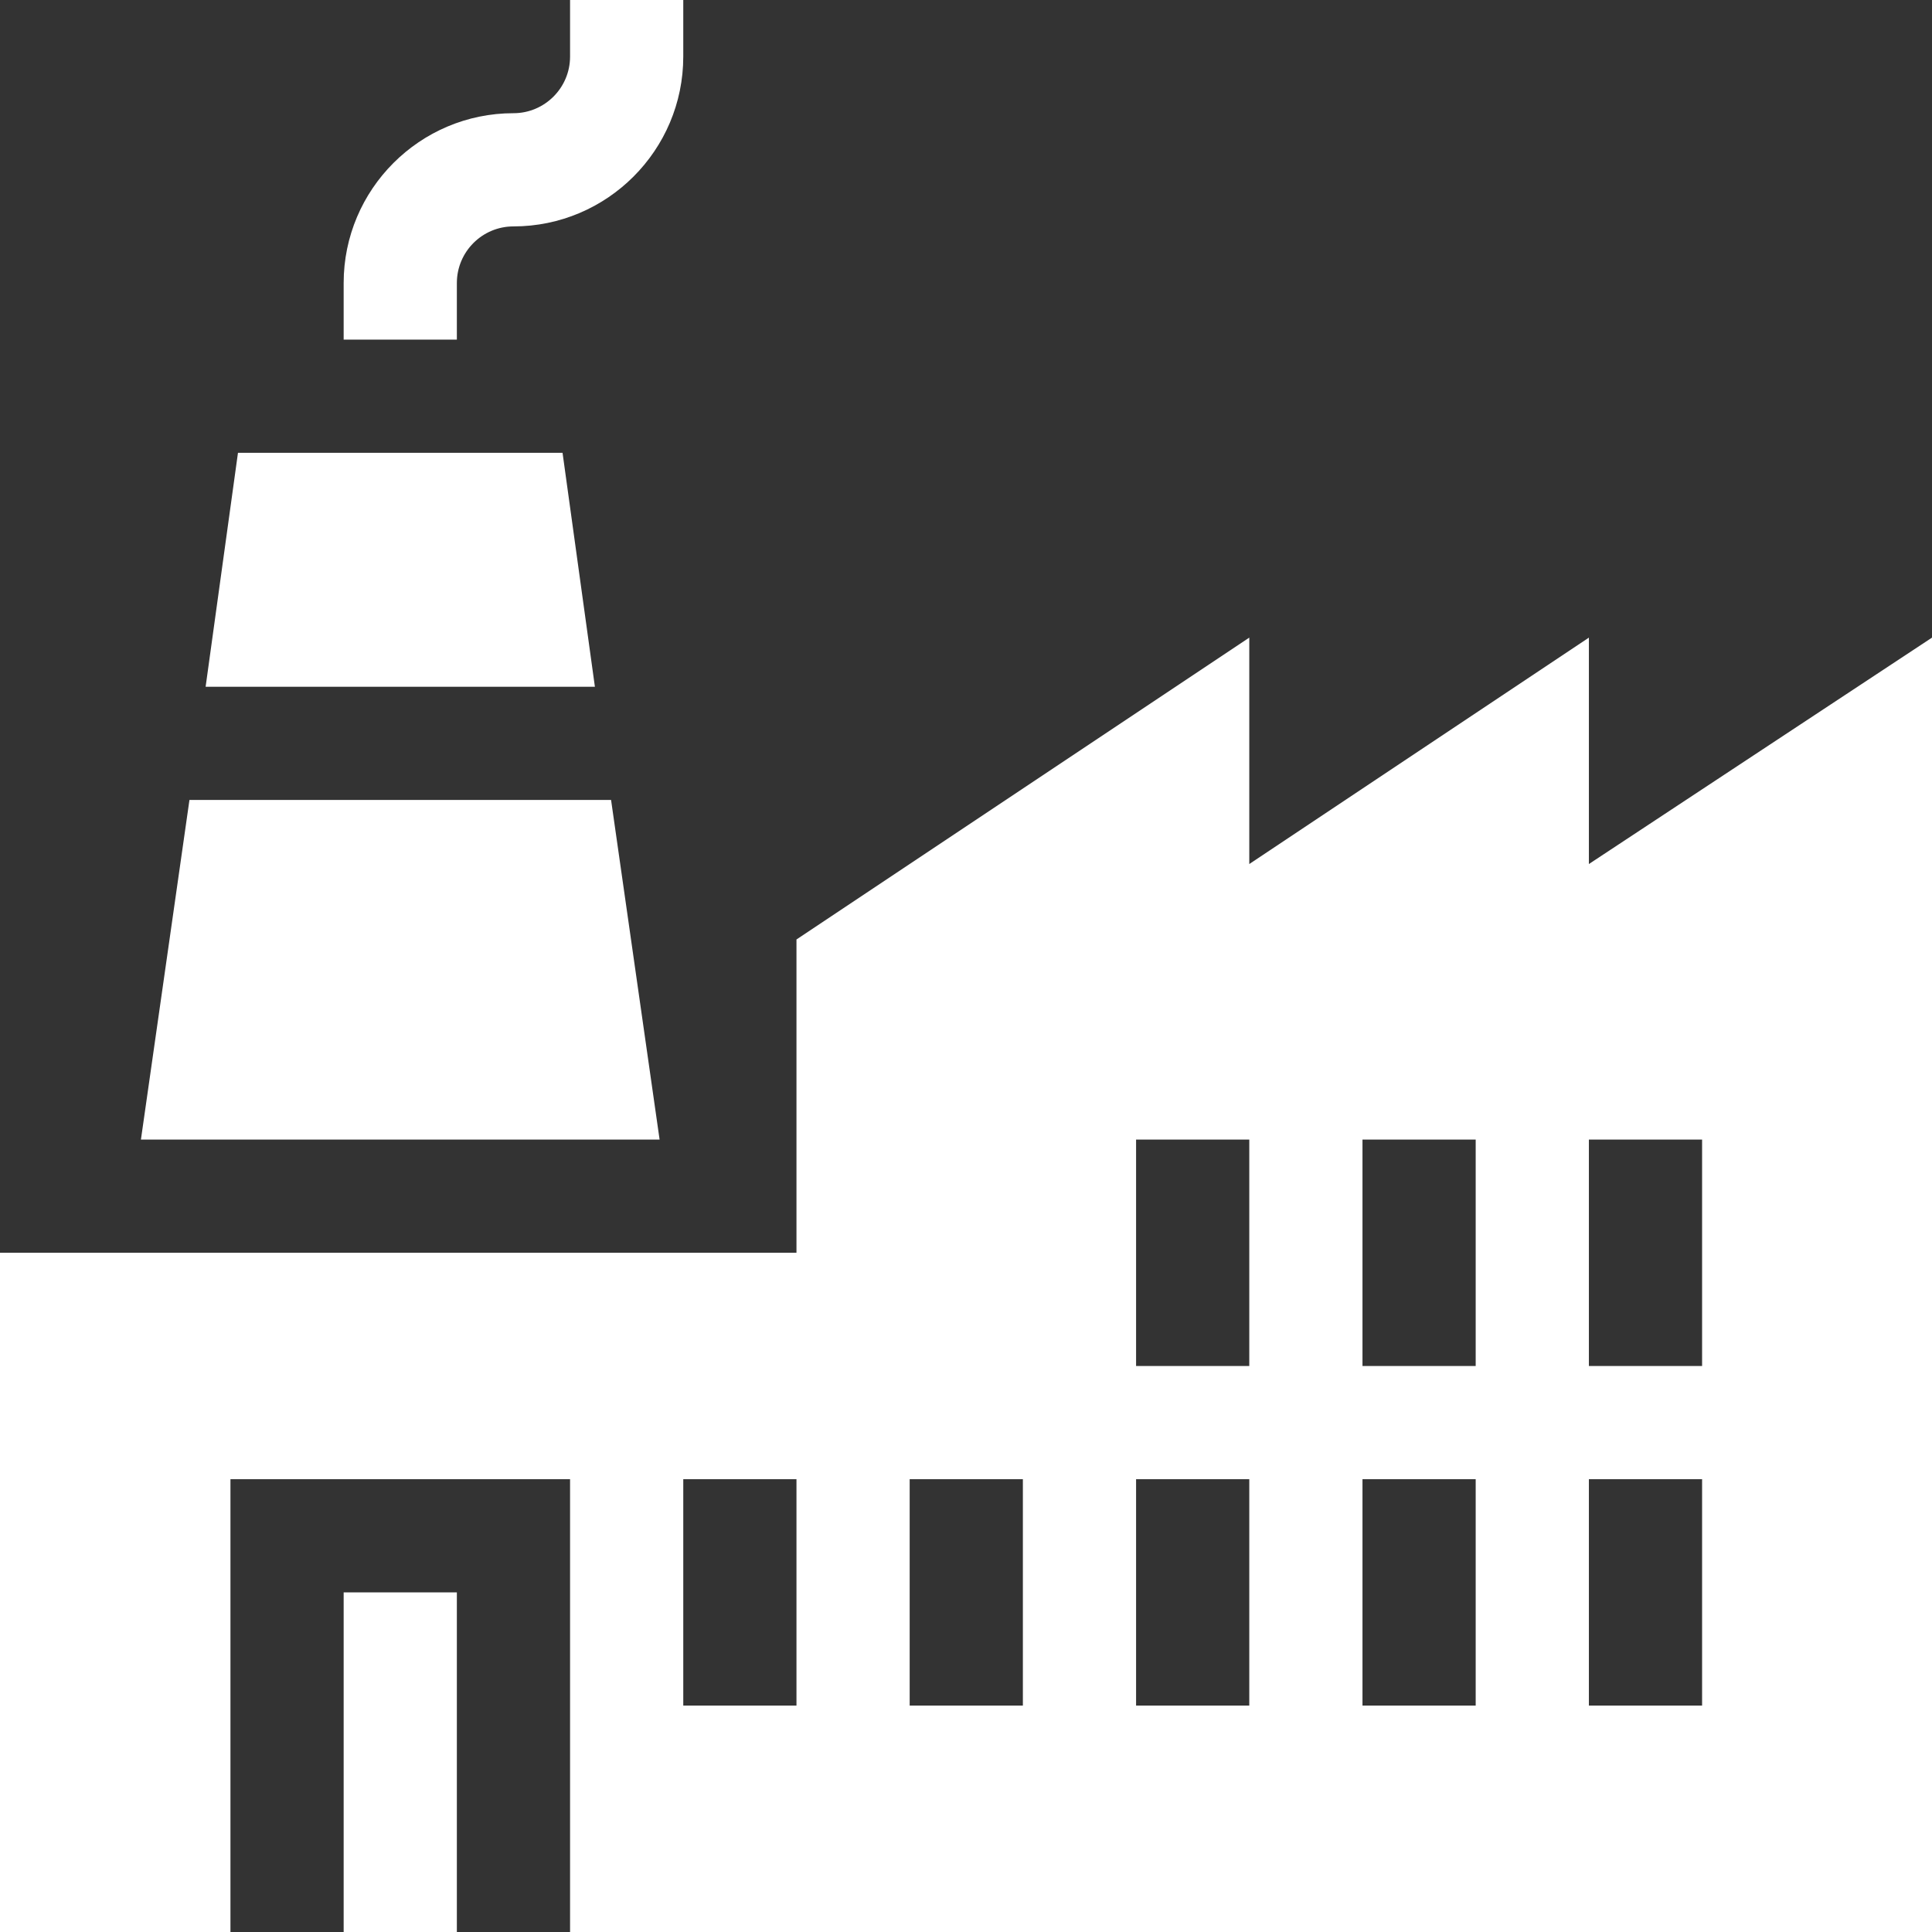
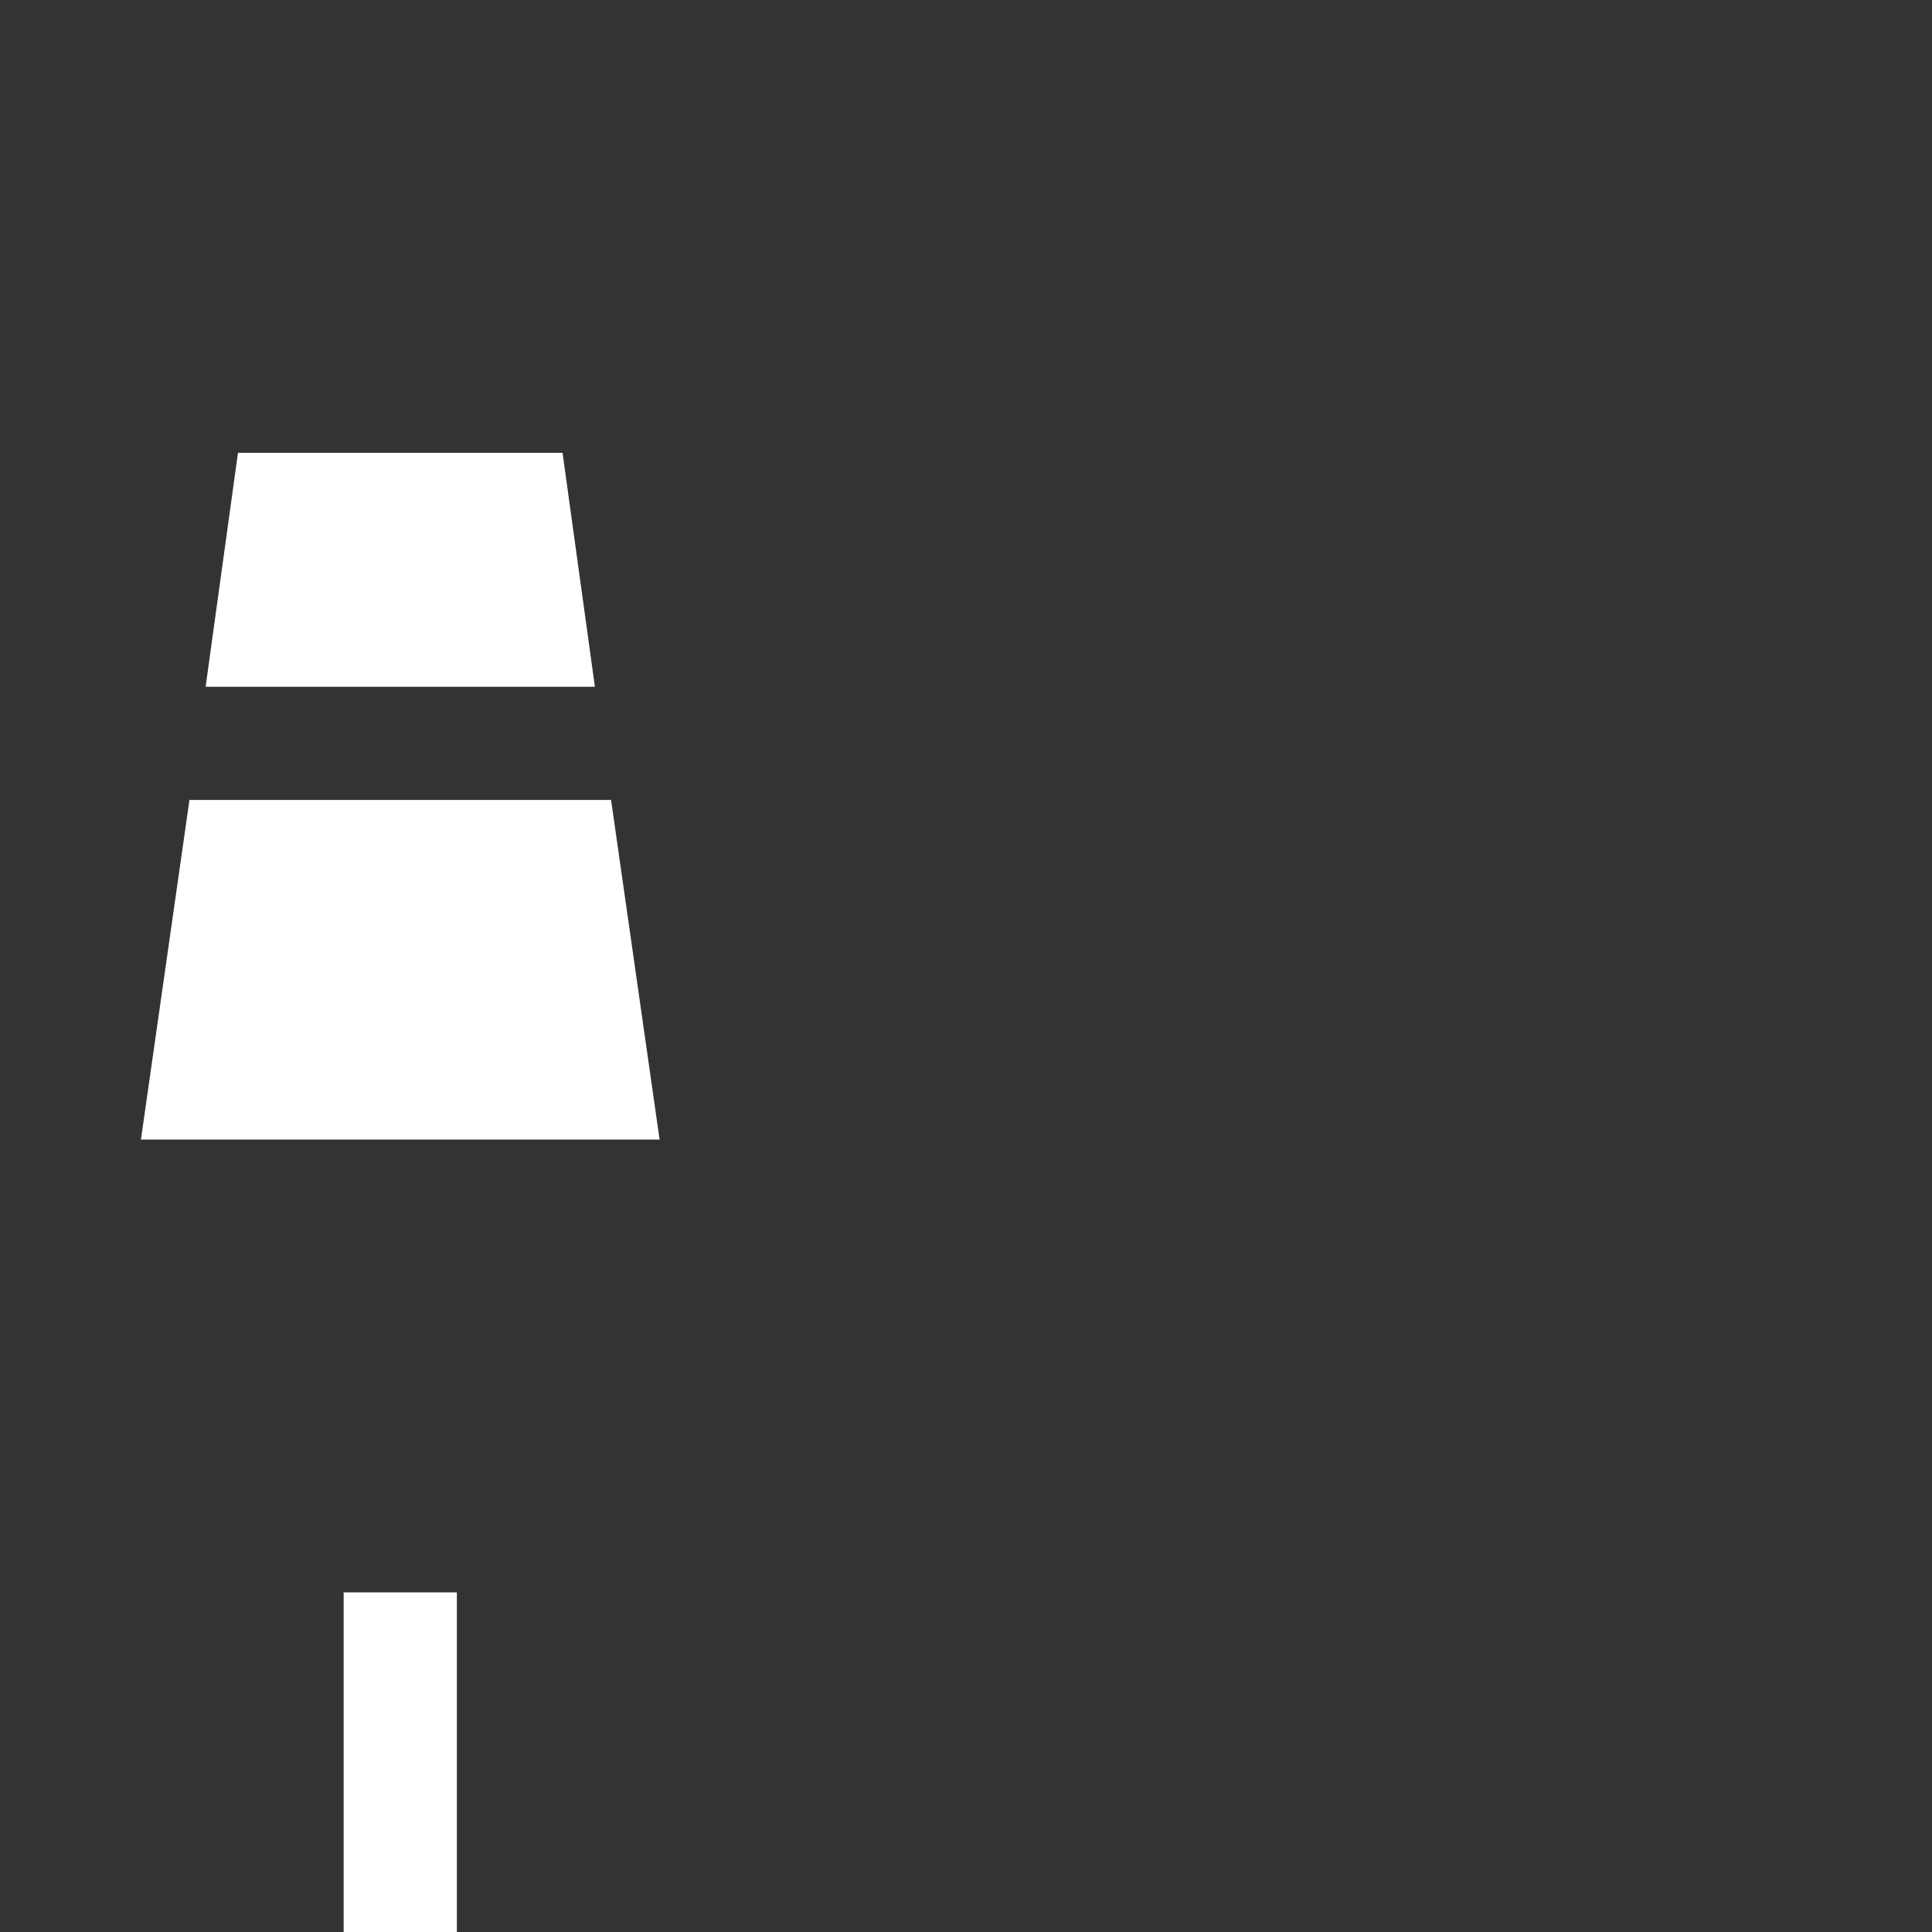
<svg xmlns="http://www.w3.org/2000/svg" version="1.1" width="512" height="512" x="0" y="0" viewBox="0 0 512 512" style="enable-background:new 0 0 512 512" xml:space="preserve" class="">
  <rect x="0" y="0" width="512" height="512" fill="#333333" stroke="none" />
  <g>
    <path d="M149.081 120H63.065l-8.573 62h103.162zM161.941 212H50.206l-12.86 90H174.8zM91.073 422h30v90h-30z" fill="#ffffff" opacity="1" data-original="#000000" class="" />
-     <path d="m421.073 168.978-90 60v-60l-120 79.995V332H0v180h61.073V392h90v120H512V168.978l-90.927 60zM211.073 452h-30v-60h30zm60 0h-30v-60h30zm60 0h-30v-60h30zm0-90h-30v-60h30zm60 90h-30v-60h30zm0-90h-30v-60h30zm60 90h-30v-60h30zm0-150v60h-30v-60zM181.073 0h-30v15c0 8.276-6.724 15-15 15-24.814 0-45 20.186-45 45v15h30V75c0-8.276 6.724-15 15-15 24.814 0 45-20.186 45-45z" fill="#ffffff" opacity="1" data-original="#000000" class="" />
  </g>
</svg>